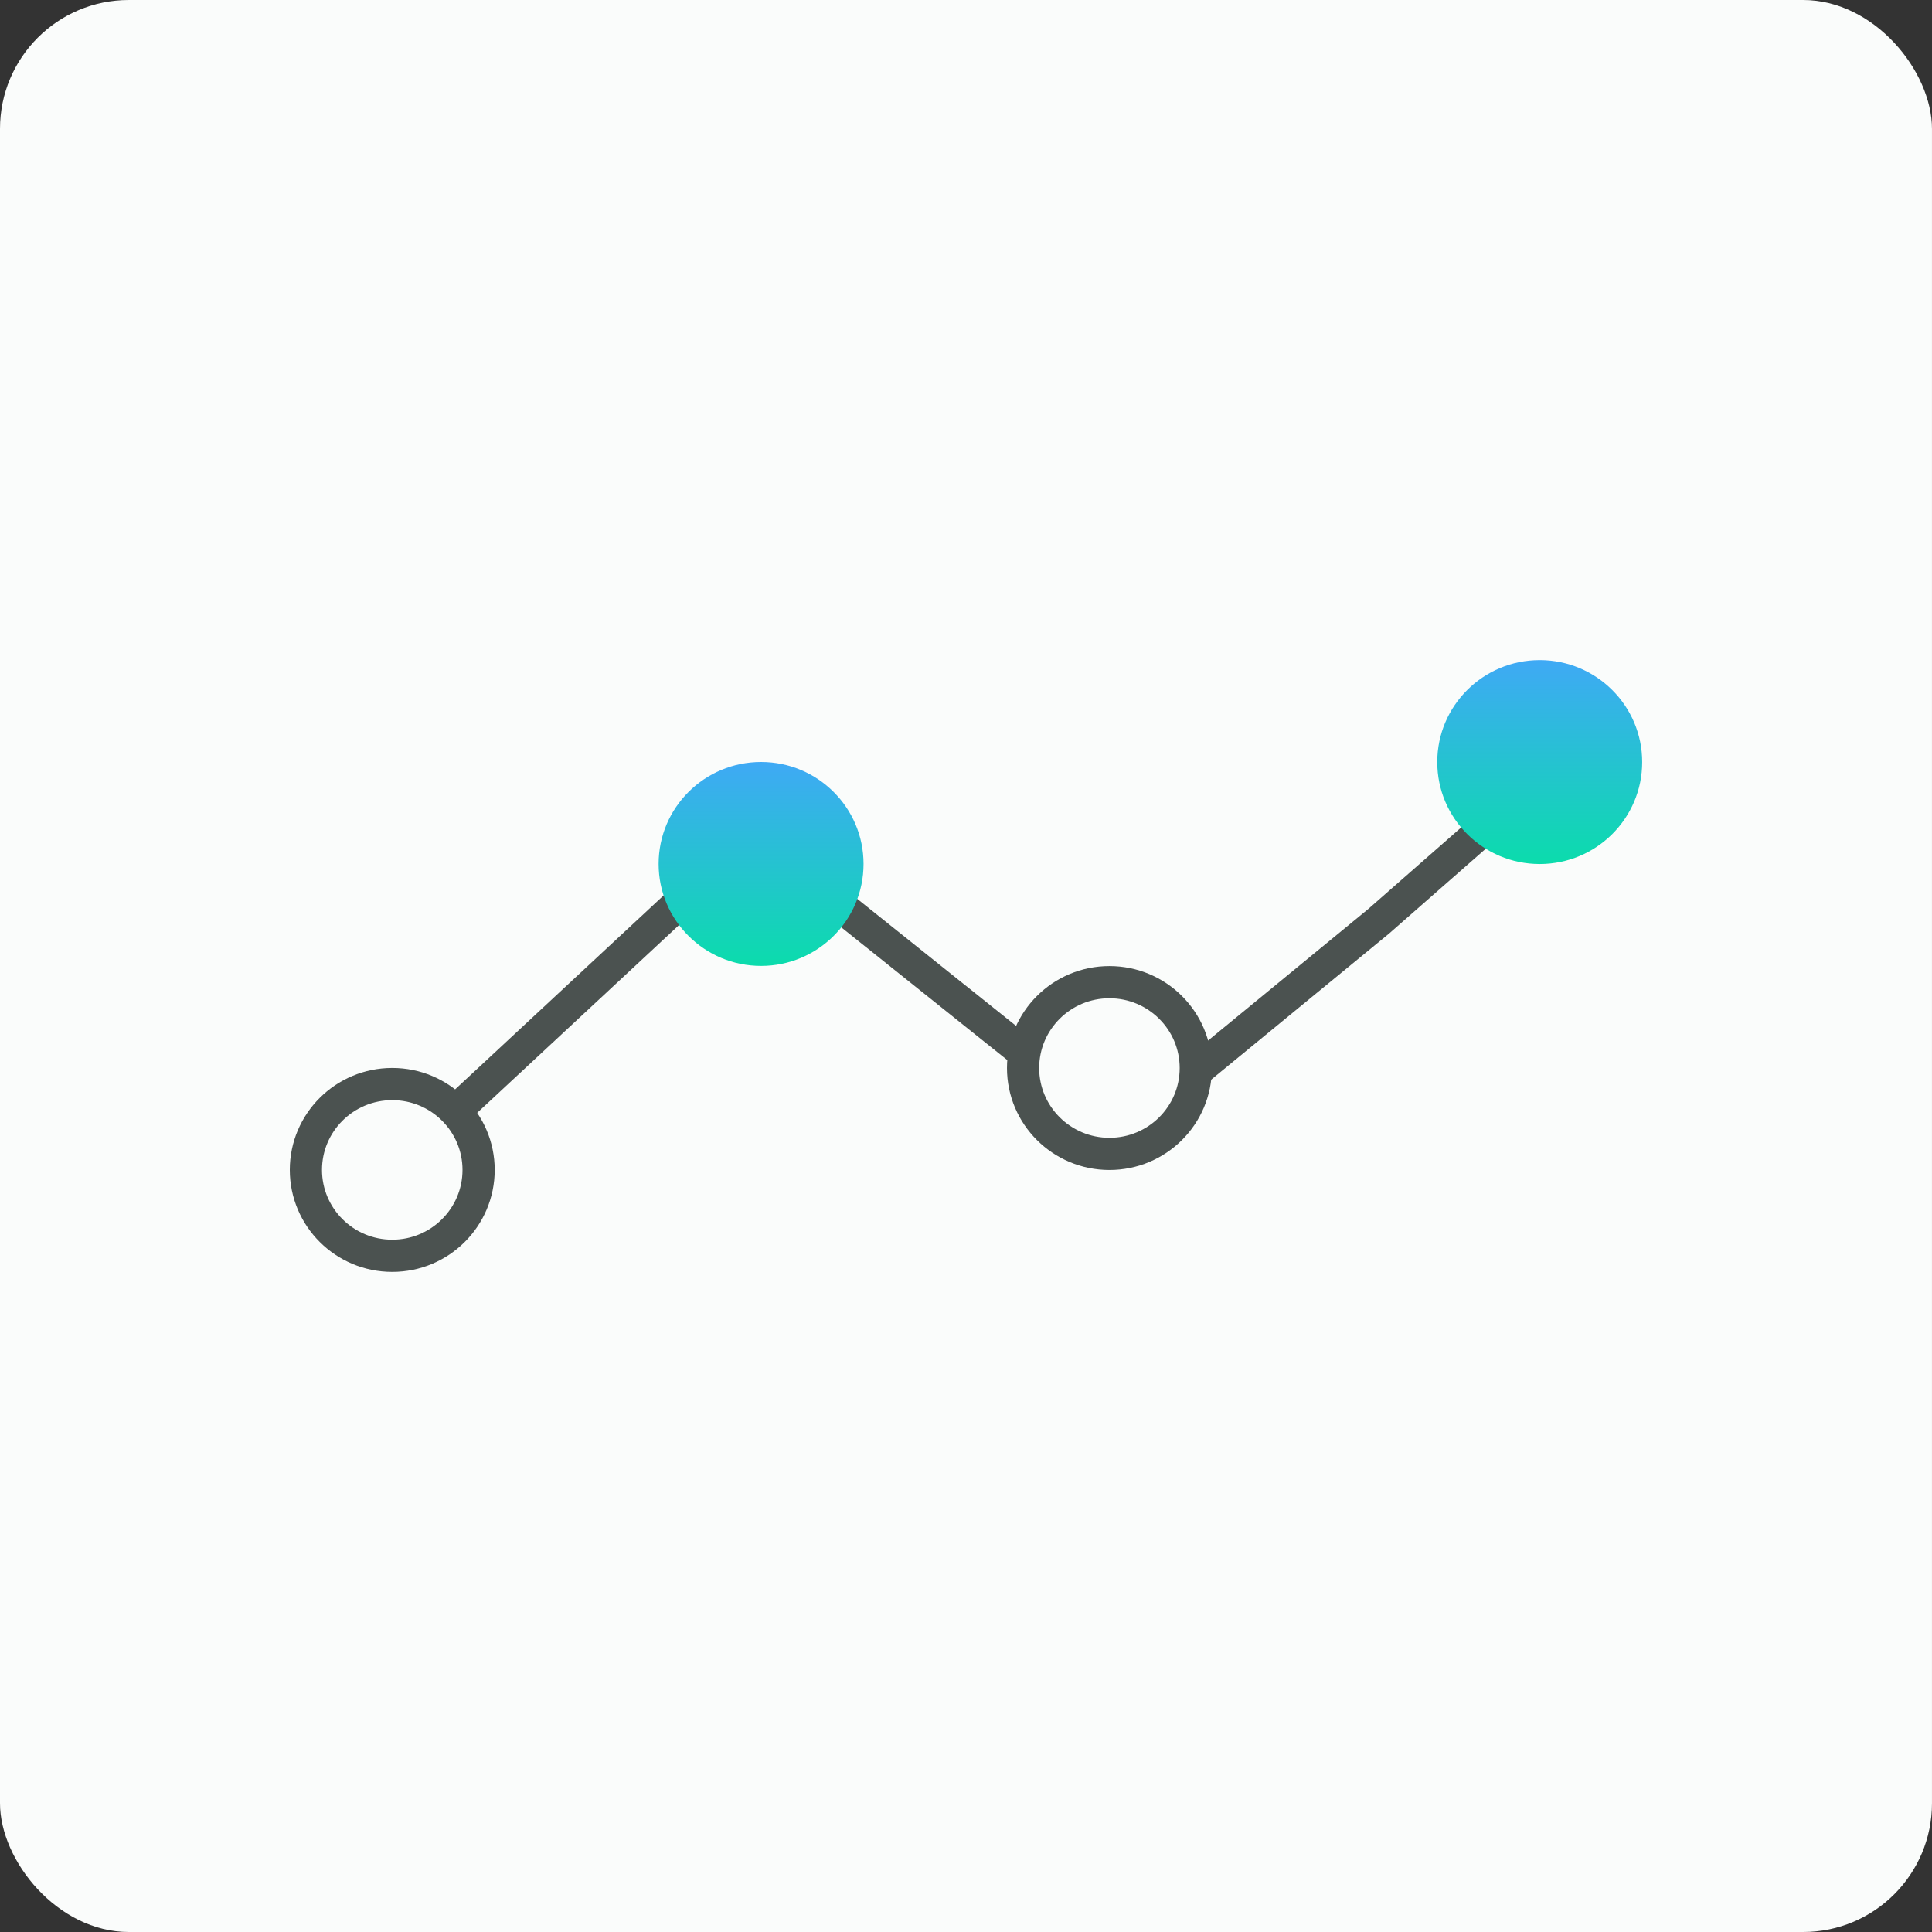
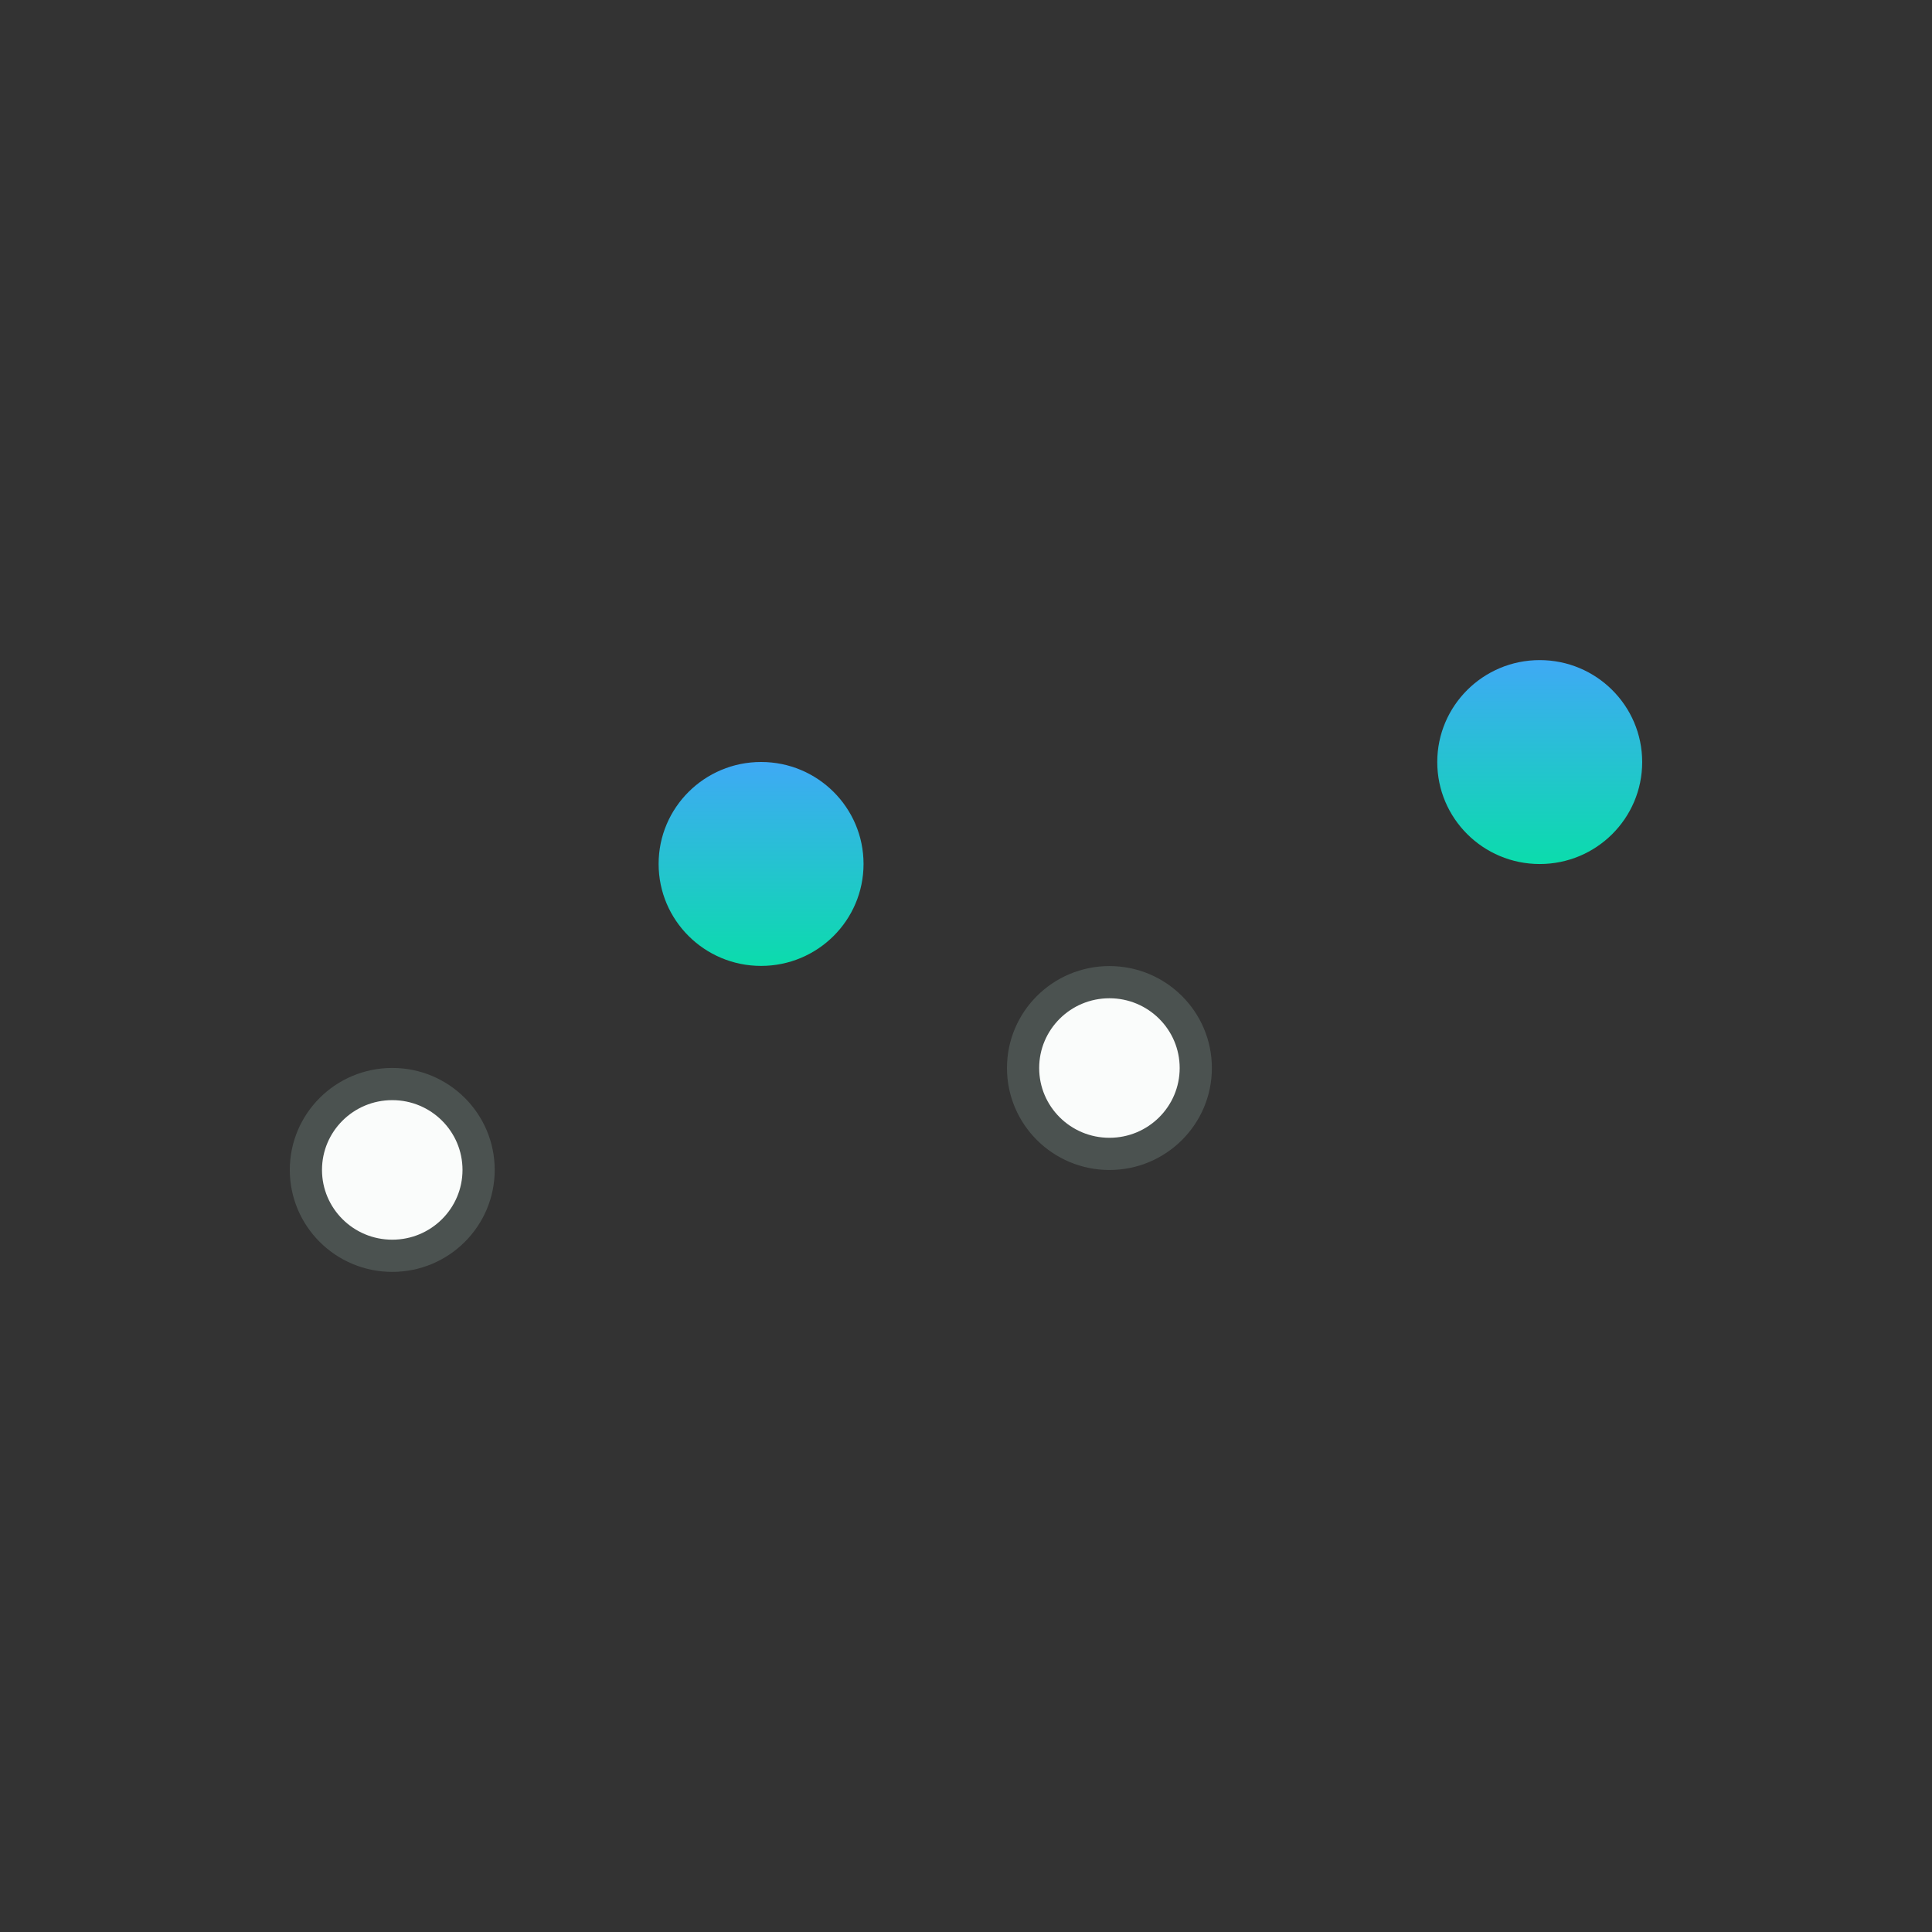
<svg xmlns="http://www.w3.org/2000/svg" width="120" height="120" viewBox="0 0 120 120" fill="none">
  <rect x="0" y="0" width="120" height="120" fill="#333333" stroke="none" />
-   <rect width="119.999" height="120" rx="8" fill="#FAFCFB" />
-   <path d="M24.363 72.661L43.522 54.84C45.35 53.139 48.148 53.035 50.097 54.594L66.534 67.737C68.392 69.223 71.037 69.206 72.875 67.697L85.63 57.224L96.909 47.328" stroke="#4B5250" stroke-width="2" stroke-linecap="round" />
  <path d="M29.727 72.665C29.727 75.606 27.331 77.999 24.364 77.999C21.397 77.999 19 75.606 19 72.665C19 69.724 21.397 67.332 24.364 67.332C27.331 67.332 29.727 69.724 29.727 72.665Z" fill="#FAFCFB" stroke="#4B5250" stroke-width="2" />
  <ellipse cx="47.272" cy="53.661" rx="6.364" ry="6.333" fill="url(#paint0_linear_2152_26093)" />
  <path d="M74.272 66.337C74.272 69.278 71.875 71.67 68.909 71.67C65.942 71.67 63.545 69.278 63.545 66.337C63.545 63.396 65.942 61.004 68.909 61.004C71.875 61.004 74.272 63.396 74.272 66.337Z" fill="#FAFCFB" stroke="#4B5250" stroke-width="2" />
  <ellipse cx="95.635" cy="47.333" rx="6.364" ry="6.333" fill="url(#paint1_linear_2152_26093)" />
  <defs>
    <linearGradient id="paint0_linear_2152_26093" x1="47.268" y1="47.328" x2="47.268" y2="59.995" gradientUnits="userSpaceOnUse">
      <stop stop-color="#3FA9F5" />
      <stop offset="1" stop-color="#0BDCAC" />
    </linearGradient>
    <linearGradient id="paint1_linear_2152_26093" x1="95.631" y1="41" x2="95.631" y2="53.666" gradientUnits="userSpaceOnUse">
      <stop stop-color="#3FA9F5" />
      <stop offset="1" stop-color="#0BDCAC" />
    </linearGradient>
  </defs>
</svg>